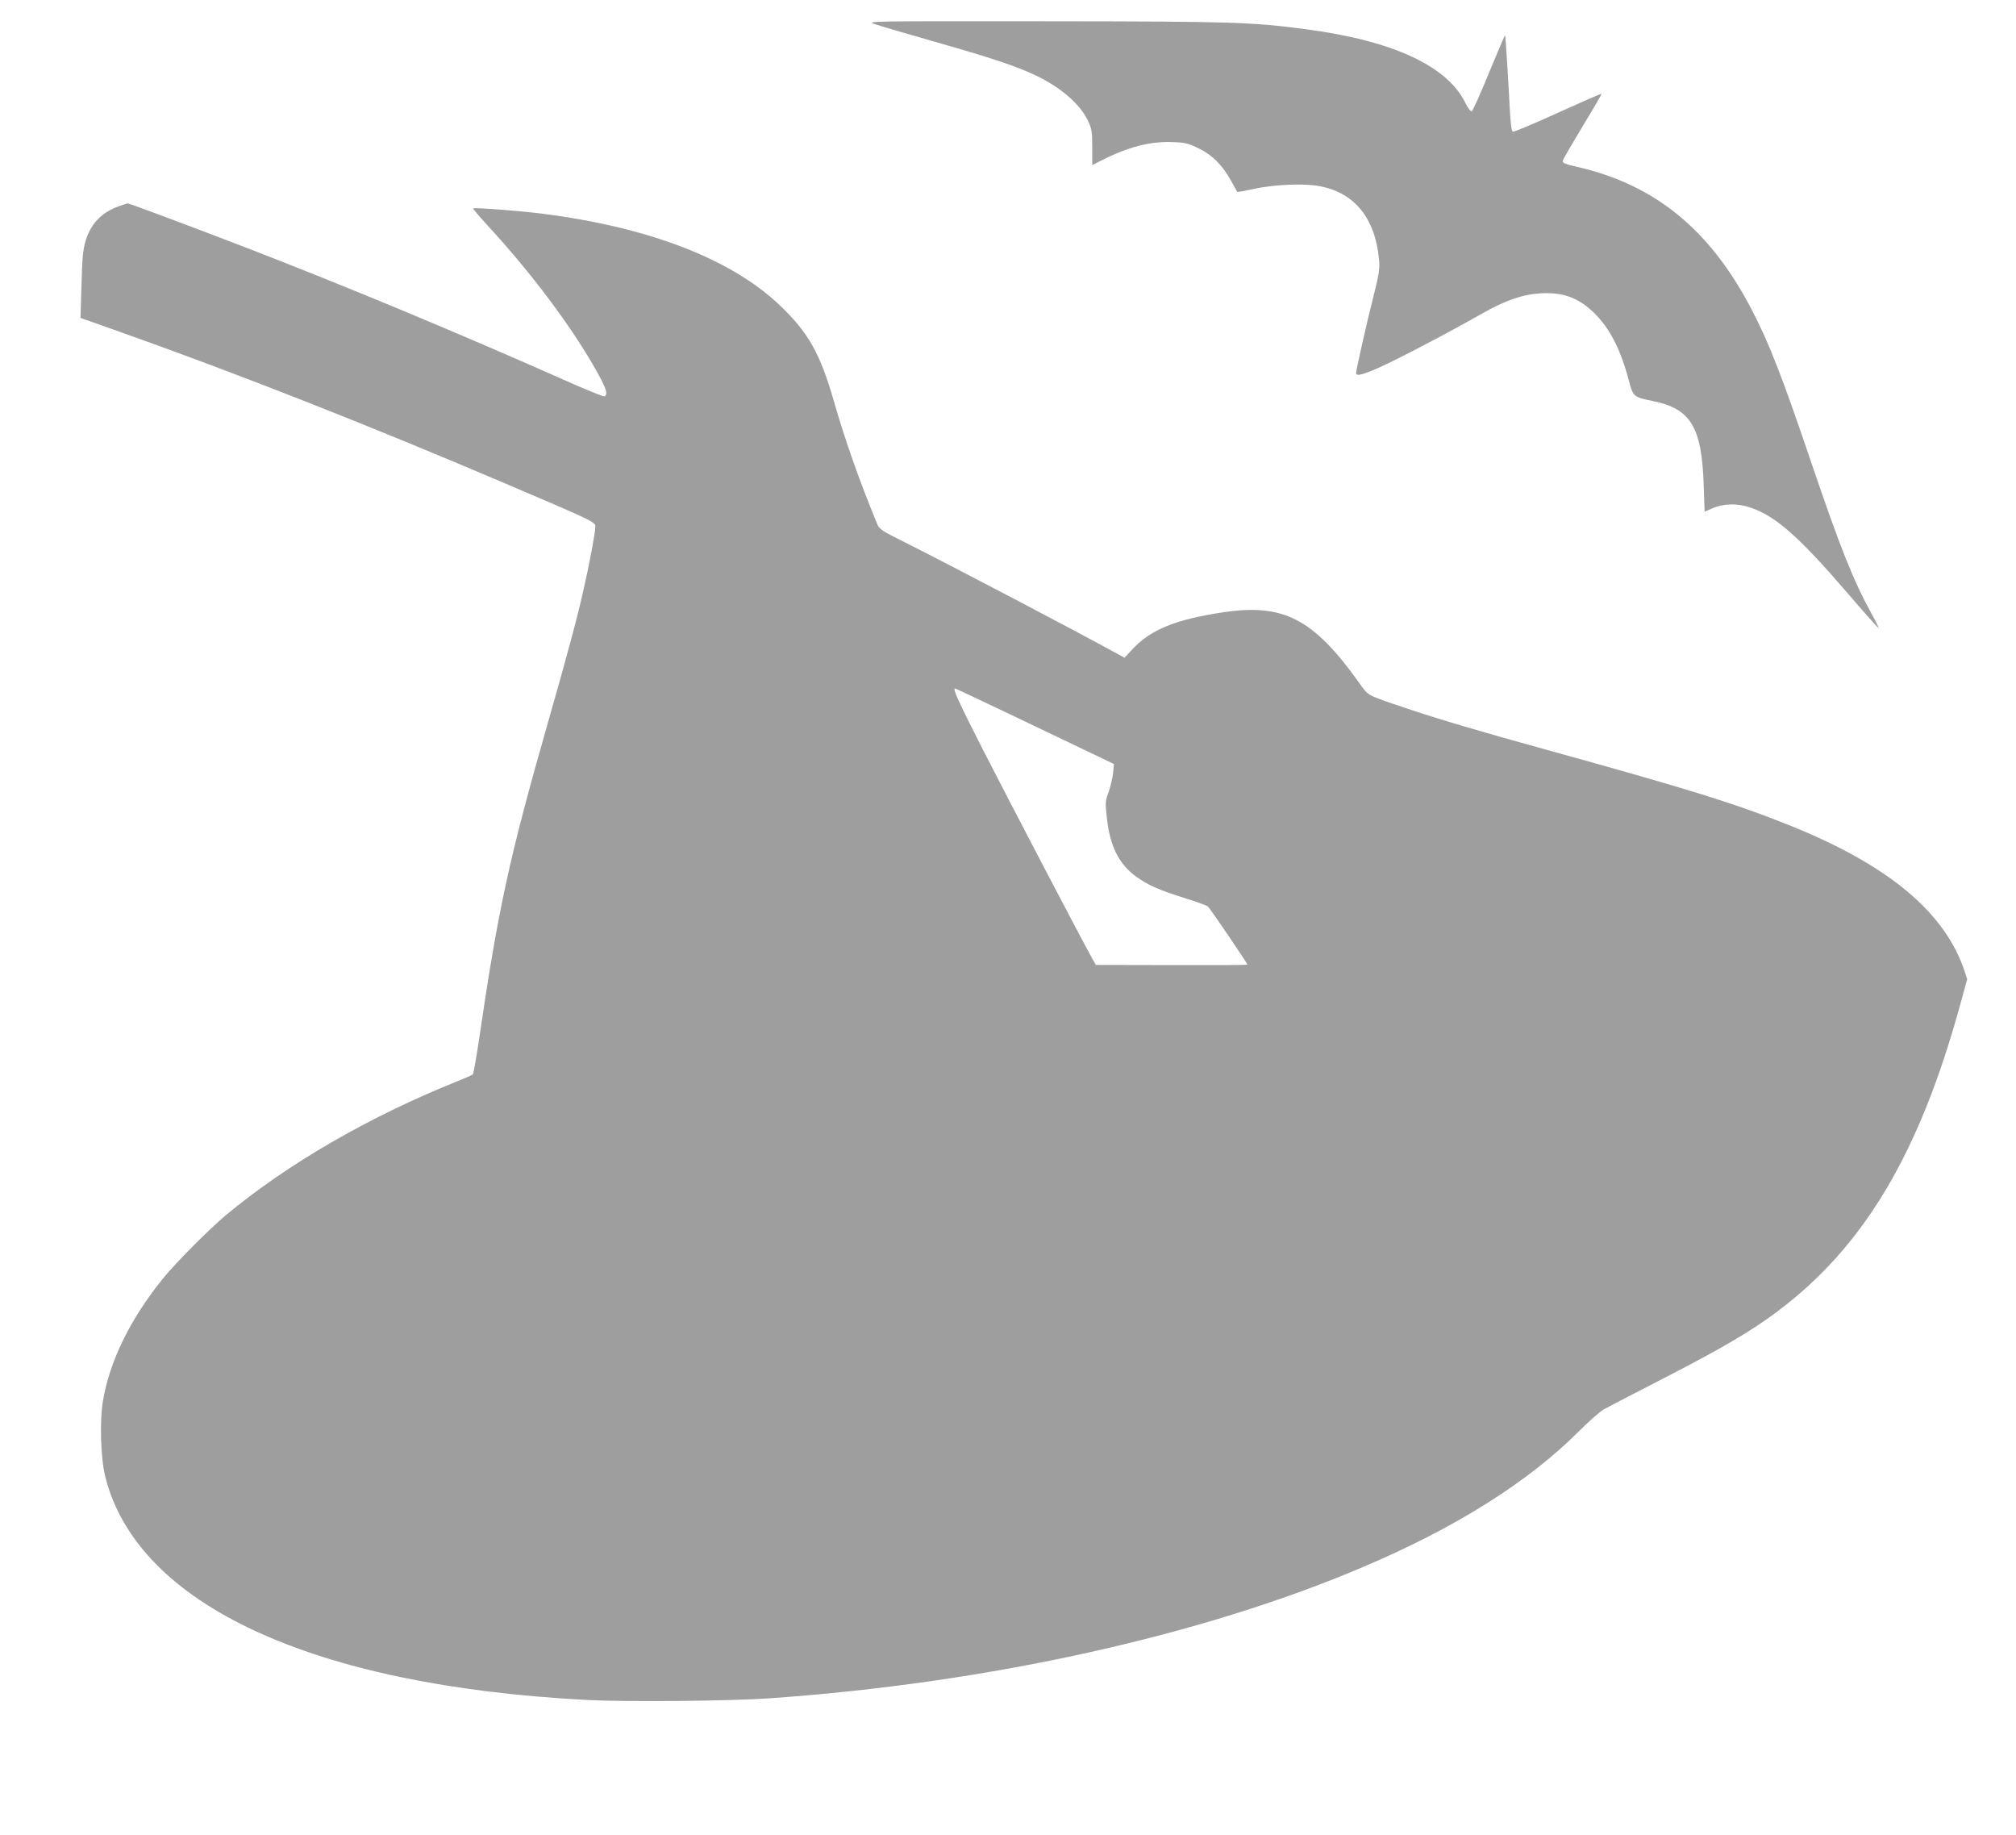
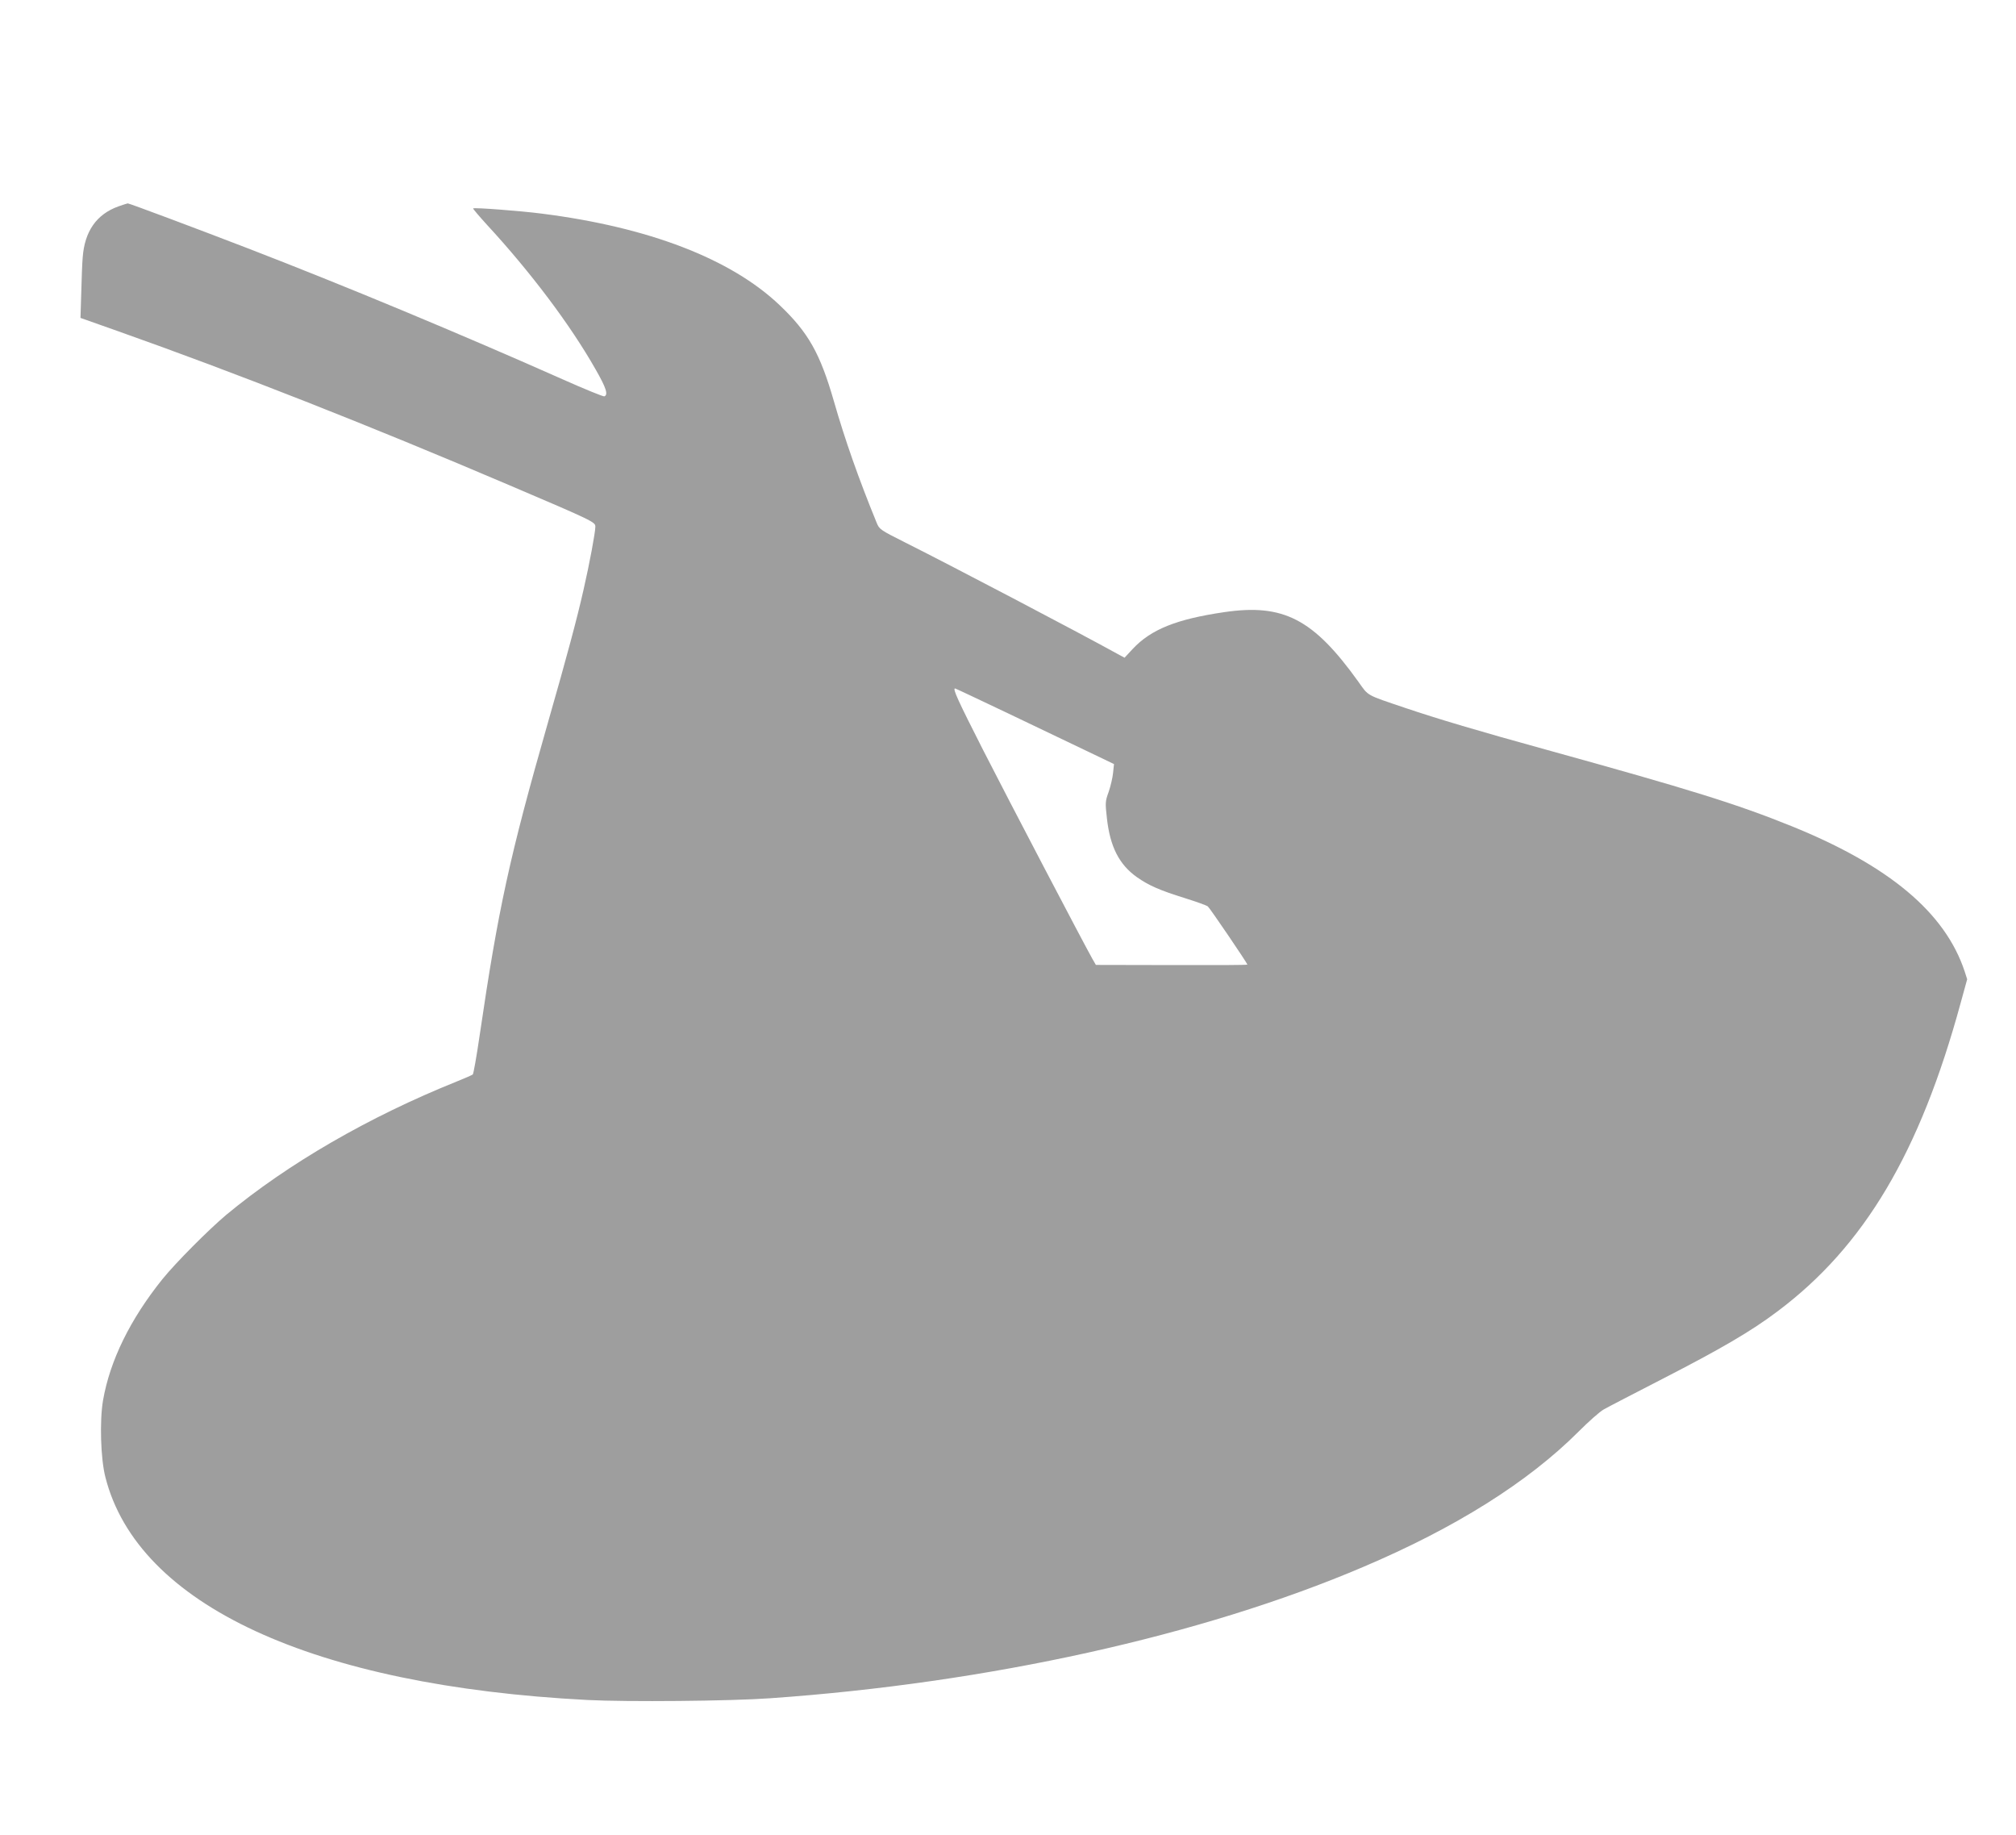
<svg xmlns="http://www.w3.org/2000/svg" version="1.0" width="1280pt" height="1165pt" viewBox="0 0 1280 1165" preserveAspectRatio="xMidYMid meet">
  <g transform="translate(0,1165) scale(0.1,-0.1)" fill="#9e9e9e" stroke="none">
-     <path d="M5551 11498 c30 -11 203 -61 384 -113 338 -96 497 -148 620 -204 172 -78 301 -188 353 -298 24 -52 27 -69 27 -169 l0 -112 57 29 c172 87 313 123 453 117 83 -3 101 -8 168 -41 87 -43 148 -105 204 -206 20 -36 37 -67 39 -69 1 -2 46 6 101 18 124 28 313 37 411 20 229 -38 364 -202 388 -470 5 -55 0 -90 -34 -225 -44 -172 -112 -474 -112 -493 0 -22 41 -12 151 37 116 52 441 222 646 339 152 86 258 123 375 130 143 8 241 -28 341 -126 98 -96 168 -232 220 -432 26 -98 29 -101 153 -126 239 -49 309 -165 321 -531 l6 -171 46 20 c75 33 163 35 248 5 159 -55 305 -184 610 -538 108 -126 198 -227 200 -225 2 2 -18 44 -45 92 -115 209 -199 420 -377 944 -191 564 -273 774 -386 990 -263 503 -611 787 -1102 900 -86 20 -98 25 -94 41 3 11 60 109 127 220 67 110 120 202 119 204 -2 2 -127 -53 -278 -121 -151 -69 -280 -123 -286 -120 -8 3 -14 50 -19 143 -10 197 -27 467 -30 470 -1 2 -47 -106 -102 -239 -54 -133 -104 -243 -110 -245 -6 -2 -24 21 -39 52 -115 236 -459 396 -1010 469 -349 46 -461 50 -1659 51 -1119 1 -1137 1 -1085 -17z" />
    <path d="M752 10340 c-139 -50 -215 -158 -227 -325 -3 -33 -7 -133 -9 -221 l-5 -162 232 -82 c757 -268 1596 -598 2491 -980 533 -227 546 -234 546 -263 0 -36 -37 -235 -76 -405 -41 -181 -103 -413 -226 -842 -243 -850 -314 -1175 -433 -1985 -19 -131 -39 -242 -43 -245 -4 -4 -50 -24 -102 -45 -560 -225 -1072 -522 -1463 -846 -113 -95 -322 -305 -406 -409 -204 -254 -333 -516 -377 -770 -22 -129 -15 -370 15 -486 205 -811 1317 -1325 3061 -1415 252 -13 911 -7 1160 11 1384 97 2740 397 3764 833 587 249 1048 539 1368 859 64 64 136 128 160 141 24 14 192 101 373 194 372 191 564 303 731 429 551 413 904 1008 1163 1959 l41 149 -16 50 c-124 373 -478 670 -1097 921 -351 142 -648 234 -1552 484 -439 121 -698 198 -905 268 -248 84 -230 73 -295 165 -286 399 -476 498 -854 442 -300 -44 -463 -109 -579 -233 l-52 -56 -48 26 c-248 137 -1066 566 -1348 707 -155 78 -161 82 -178 124 -115 281 -201 526 -272 773 -87 302 -162 435 -344 608 -309 294 -831 495 -1510 581 -131 17 -430 40 -436 33 -2 -2 37 -48 87 -103 278 -301 530 -636 689 -916 69 -120 83 -164 57 -174 -7 -2 -125 46 -262 107 -646 287 -1382 594 -2010 836 -314 121 -746 283 -754 282 -3 0 -30 -9 -59 -19z m5650 -3219 c183 -87 409 -196 502 -240 l169 -81 -6 -57 c-3 -31 -16 -85 -28 -120 -22 -60 -22 -69 -11 -167 20 -181 78 -295 192 -375 73 -51 142 -82 303 -132 73 -23 138 -46 146 -53 13 -10 251 -361 251 -369 0 -3 -216 -4 -481 -3 l-481 1 -23 40 c-59 105 -533 1010 -694 1326 -159 313 -194 389 -177 389 3 0 155 -72 338 -159z" />
  </g>
</svg>